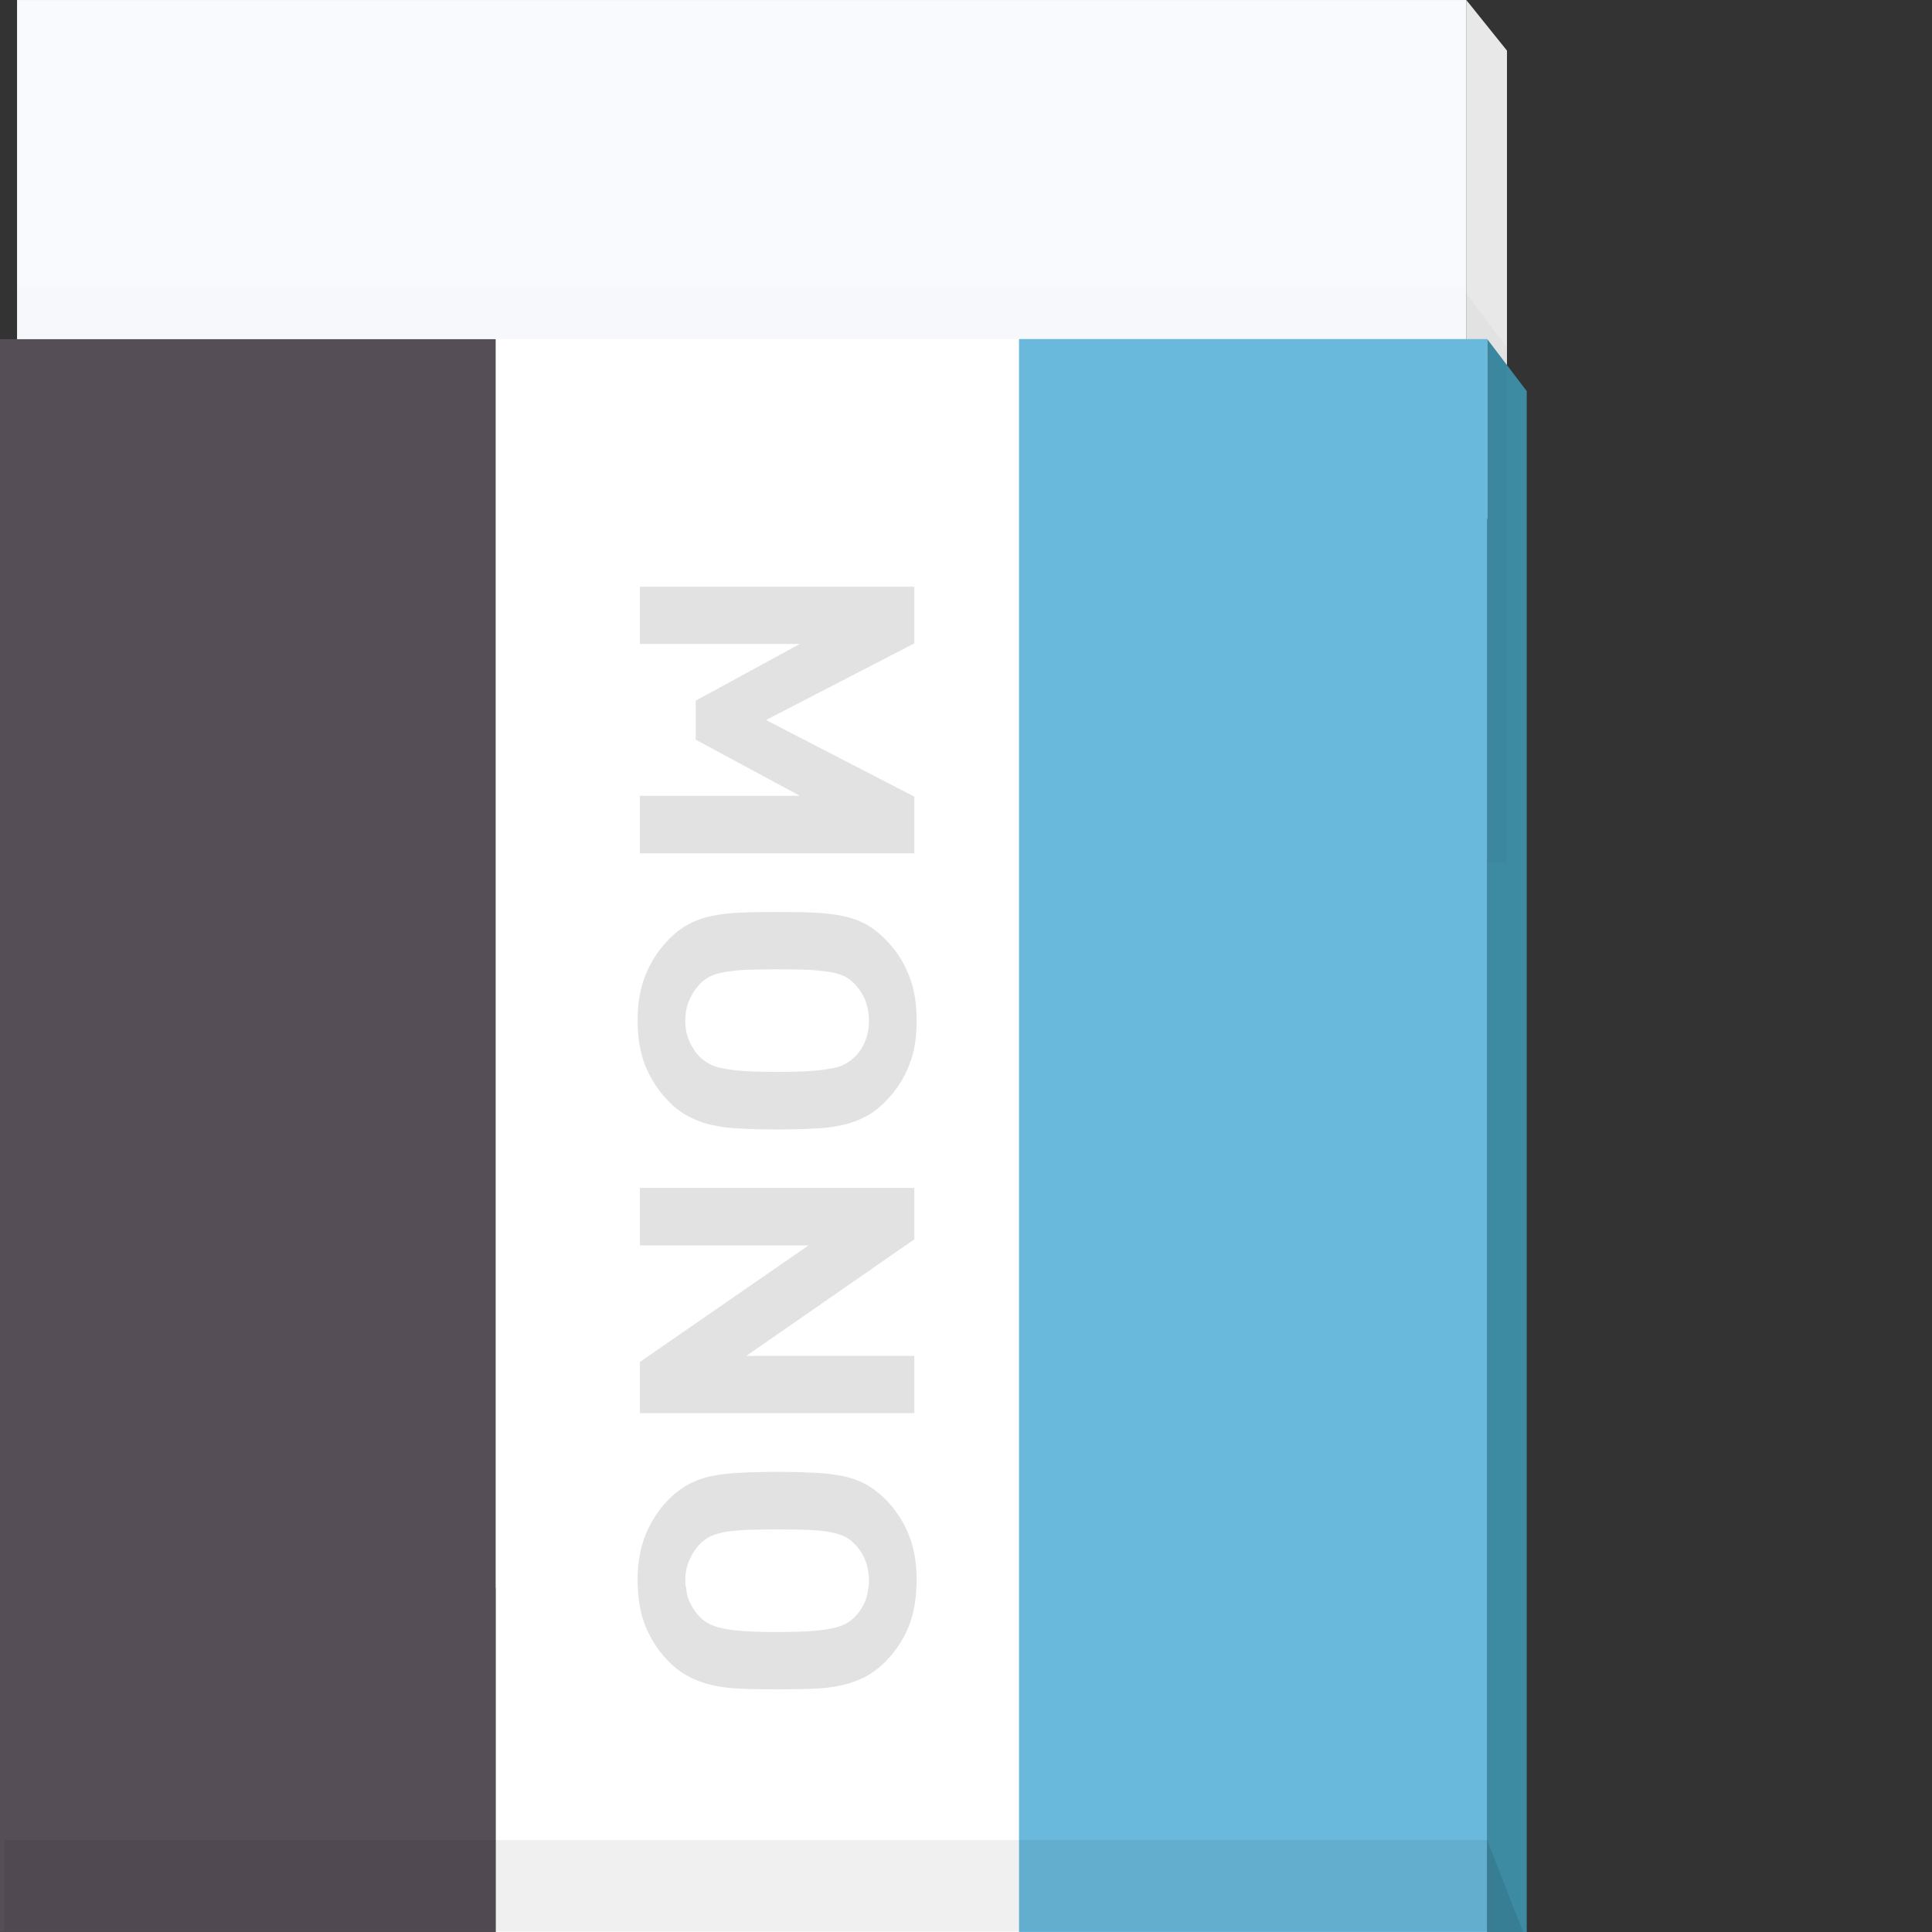
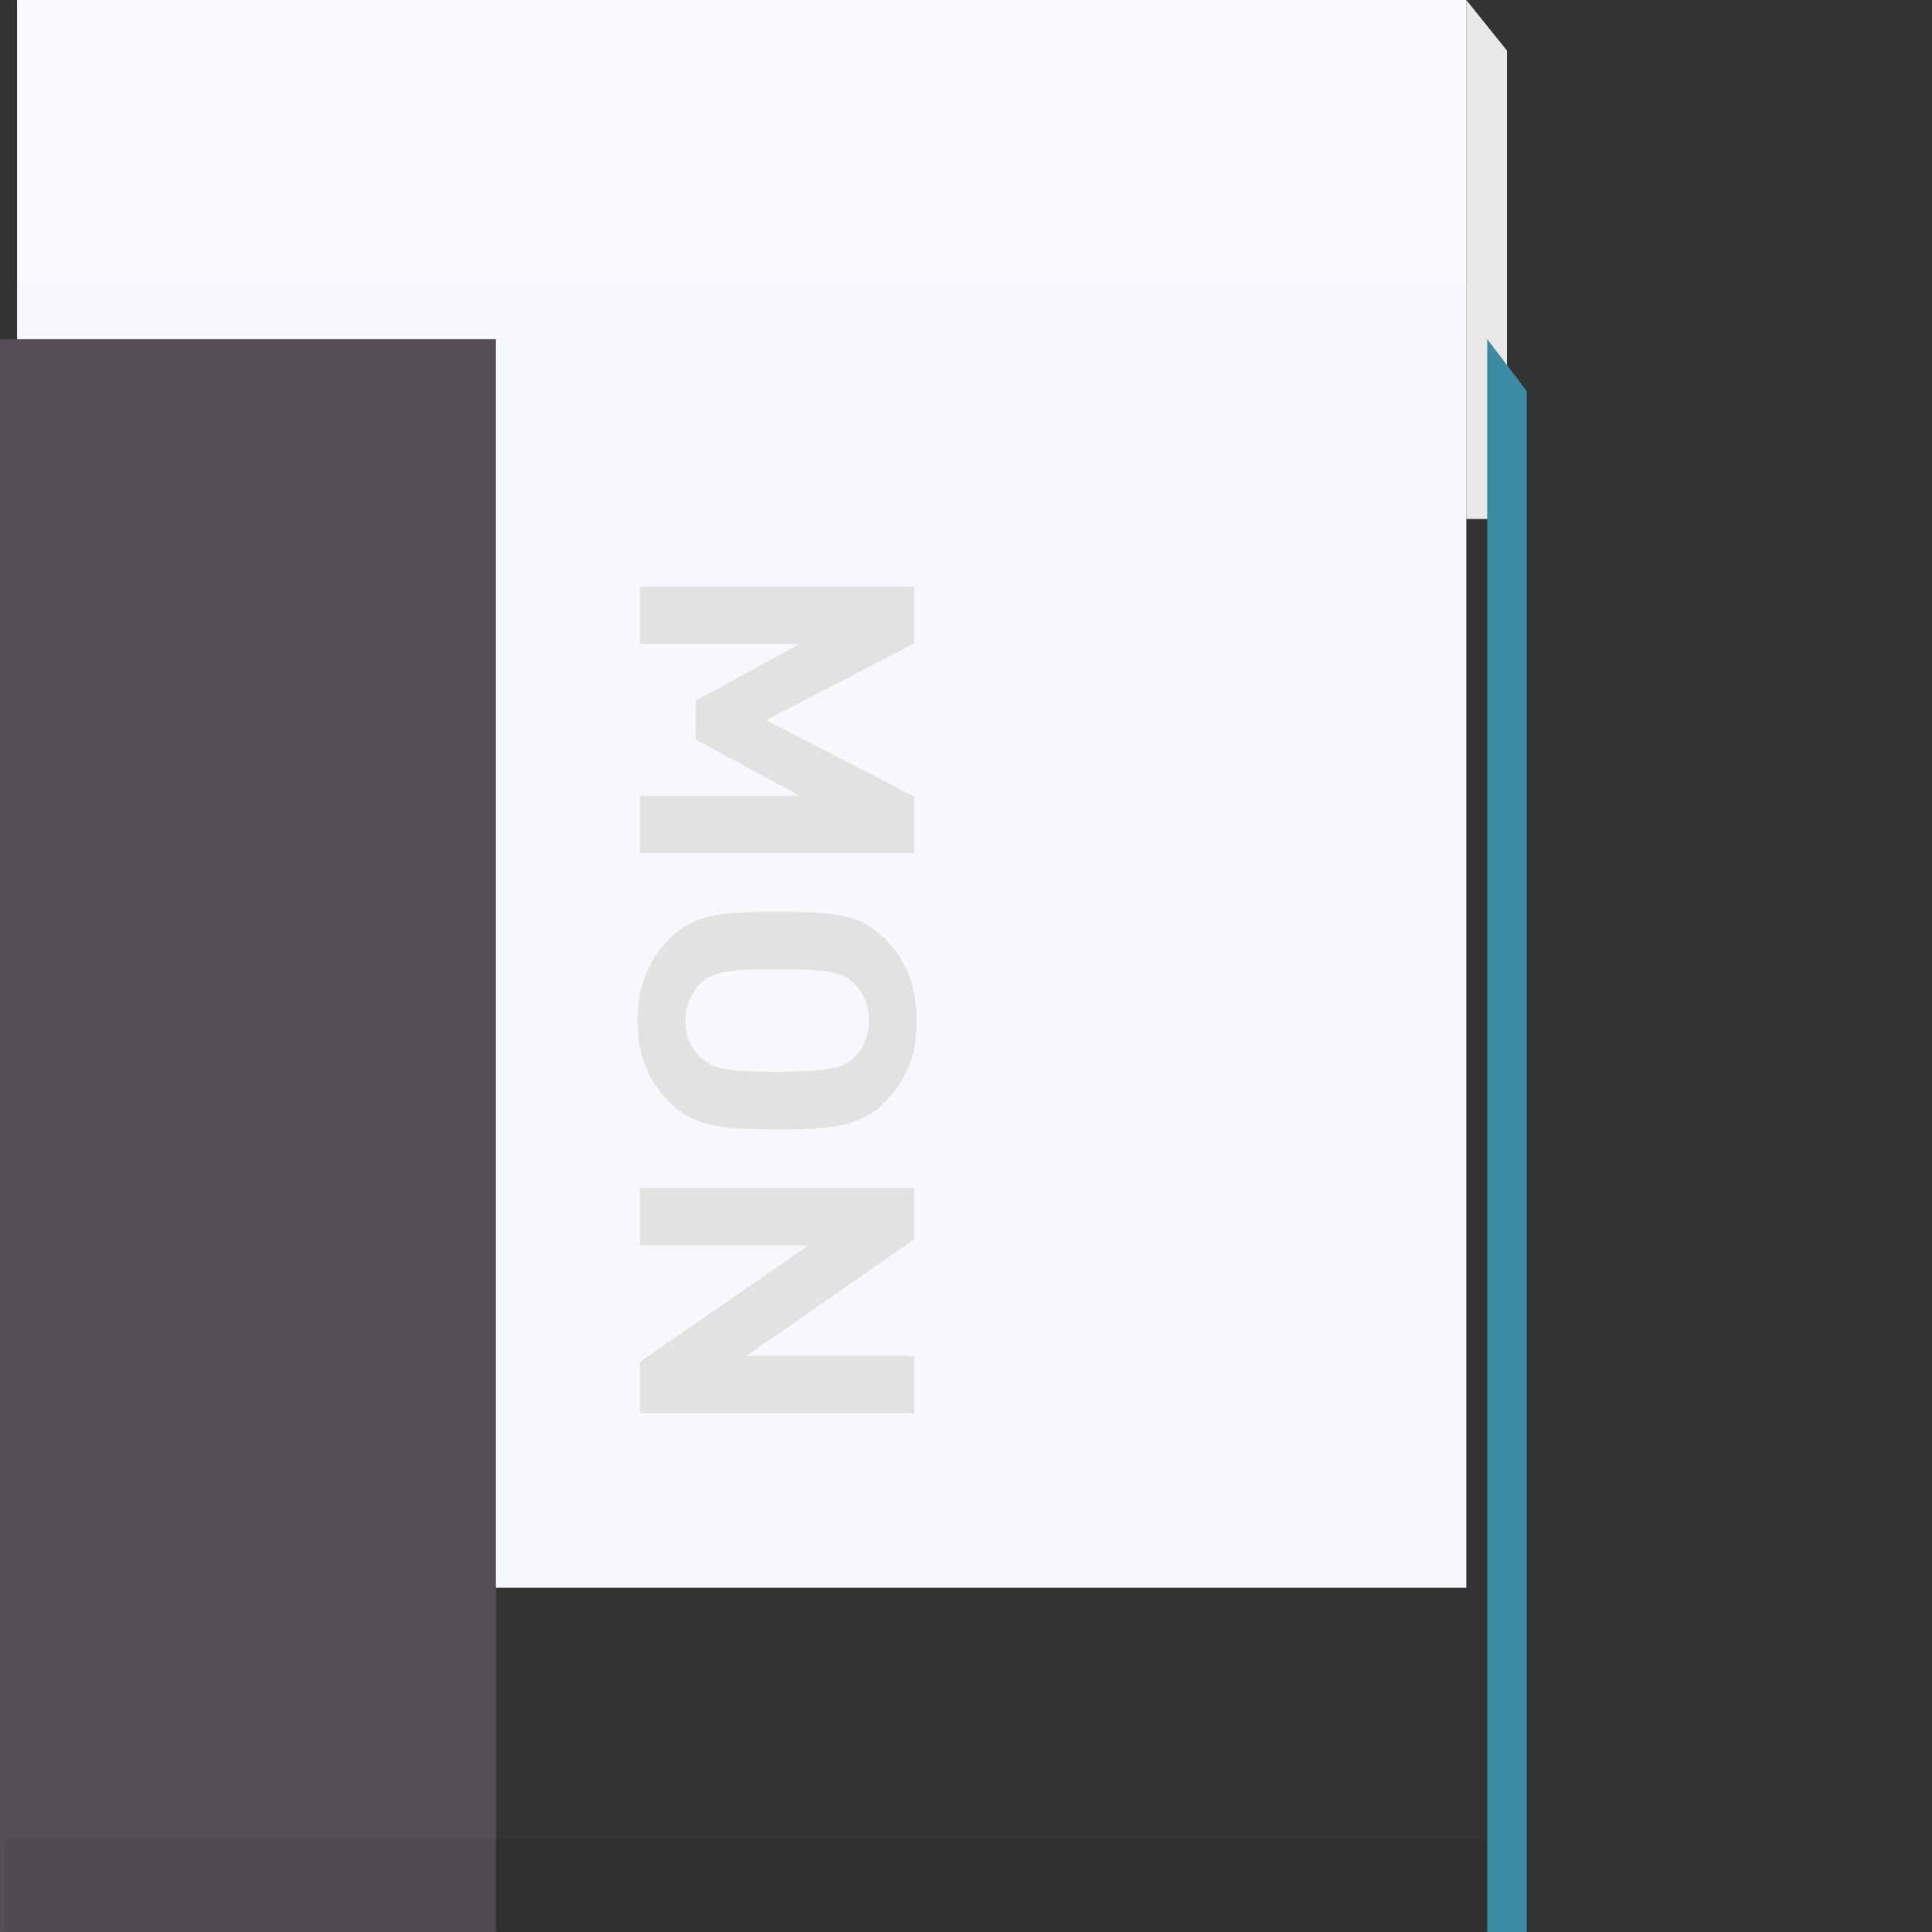
<svg xmlns="http://www.w3.org/2000/svg" version="1.1" id="_x34_" viewBox="0 0 512 512" xml:space="preserve">
  <rect x="0" y="0" width="512" height="512" fill="#333333" stroke="none" />
  <g>
    <polygon style="fill:#E9E8E8;" points="399.363,137.523 388.582,137.523 388.582,0 399.363,13.411  " />
    <polygon style="fill:#3D8BA3;" points="404.602,103.658 404.602,511.997 394.124,511.997 394.124,89.852  " />
-     <polygon style="opacity:0.1;fill:#050101;" points="403.615,511.997 394.124,511.997 394.124,487.639  " />
-     <polygon style="opacity:0.03;fill:#040000;" points="399.363,228.73 388.582,228.73 388.582,77.866 399.363,92.16  " />
    <rect x="4.521" y="0.004" style="fill:#F8FAFD;" width="384.071" height="420.776" />
    <rect x="4.521" y="76.021" style="opacity:0.01;fill:#040000;" width="384.071" height="435.948" />
    <rect y="89.891" style="fill:#564E56;" width="131.421" height="422.078" />
-     <rect x="131.39" y="89.854" style="fill:#FFFFFF;" width="138.803" height="422.146" />
-     <rect x="270.052" y="89.854" style="fill:#69B9DC;" width="124.072" height="422.146" />
    <g>
      <path style="fill:#E3E2E2;" d="M242.305,155.485h-72.722v15.173h42.377l-27.587,15.021v10.344l27.587,14.866h-42.377v15.251    h72.722v-15.019l-39.311-20.308l39.311-20.306V155.485z" />
      <path style="fill:#E3E2E2;" d="M240.925,258.631c-1.303-3.448-3.218-6.438-5.671-9.042c-1.839-1.994-3.755-3.527-5.671-4.598    c-1.992-1.074-4.138-1.839-6.513-2.299c-2.376-0.46-4.904-0.765-7.74-0.844c-2.759-0.153-5.901-0.153-9.349-0.153    c-3.525,0-6.59,0-9.425,0.153c-2.759,0.079-5.364,0.384-7.74,0.844c-2.299,0.46-4.445,1.225-6.437,2.299    c-1.992,1.072-3.908,2.604-5.747,4.598c-2.452,2.604-4.291,5.594-5.671,9.042c-1.303,3.371-1.992,7.356-1.992,11.878    c0,4.52,0.689,8.428,1.992,11.799c1.38,3.373,3.219,6.361,5.671,8.967c1.839,1.991,3.755,3.525,5.747,4.52    c1.992,1.074,4.138,1.916,6.437,2.376c2.375,0.537,4.981,0.842,7.74,0.921c2.835,0.153,5.901,0.228,9.425,0.228    c3.449,0,6.591-0.075,9.349-0.228c2.835-0.079,5.364-0.384,7.74-0.921c2.376-0.46,4.521-1.302,6.513-2.376    c1.916-0.995,3.831-2.529,5.671-4.52c2.452-2.606,4.368-5.594,5.671-8.967c1.38-3.371,1.992-7.279,1.992-11.799    C242.918,265.987,242.305,262.002,240.925,258.631z M229.201,276.103c-0.69,1.686-1.686,3.064-2.835,4.138    c-0.766,0.689-1.533,1.302-2.452,1.762c-0.919,0.535-2.146,0.919-3.678,1.149c-1.456,0.307-3.372,0.535-5.671,0.688    c-2.222,0.154-5.134,0.232-8.583,0.232c-3.525,0-6.36-0.079-8.659-0.232c-2.299-0.153-4.138-0.382-5.594-0.688    c-1.456-0.23-2.682-0.614-3.601-1.149c-0.92-0.46-1.763-1.074-2.529-1.762c-1.15-1.074-2.069-2.453-2.835-4.138    c-0.766-1.609-1.15-3.525-1.15-5.594c0-2.148,0.383-4.064,1.15-5.672c0.766-1.609,1.686-3.065,2.835-4.213    c0.766-0.767,1.609-1.304,2.529-1.841c0.92-0.458,2.145-0.842,3.601-1.149c1.456-0.23,3.295-0.46,5.594-0.614    c2.299-0.075,5.135-0.153,8.659-0.153c3.449,0,6.361,0.078,8.583,0.153c2.299,0.153,4.215,0.384,5.671,0.614    c1.532,0.307,2.759,0.69,3.678,1.149c0.919,0.537,1.686,1.074,2.452,1.841c1.149,1.149,2.145,2.604,2.835,4.213    c0.689,1.609,1.073,3.525,1.073,5.672C230.274,272.578,229.891,274.494,229.201,276.103z" />
      <path style="fill:#E3E2E2;" d="M242.305,314.8h-72.722v15.251h44.675l-44.675,30.88v13.564h72.722v-15.173h-44.523l44.523-30.882    V314.8z" />
-       <path style="fill:#E3E2E2;" d="M240.925,406.986c-1.303-3.371-3.218-6.359-5.671-9.042c-1.839-1.916-3.755-3.448-5.671-4.522    c-1.992-1.072-4.138-1.839-6.513-2.299c-2.376-0.458-4.904-0.765-7.74-0.842c-2.759-0.154-5.901-0.23-9.349-0.23    c-3.525,0-6.59,0.077-9.425,0.23c-2.759,0.077-5.364,0.383-7.74,0.842c-2.299,0.46-4.445,1.227-6.437,2.299    c-1.992,1.074-3.908,2.606-5.747,4.522c-2.452,2.683-4.291,5.671-5.671,9.042c-1.303,3.448-1.992,7.358-1.992,11.878    c0,0.69,0,1.302,0.076,1.916c0.153,3.755,0.767,7.049,1.916,9.962c1.38,3.371,3.219,6.359,5.671,8.965    c1.839,1.992,3.755,3.448,5.747,4.522c1.992,1.072,4.138,1.839,6.437,2.376c2.375,0.535,4.981,0.842,7.74,0.919    c2.835,0.153,5.901,0.153,9.425,0.153c3.449,0,6.591,0,9.349-0.153c2.835-0.077,5.364-0.384,7.74-0.919    c2.376-0.537,4.521-1.304,6.513-2.376c1.916-1.074,3.831-2.529,5.671-4.522c2.452-2.606,4.368-5.594,5.671-8.965    c1.15-2.913,1.763-6.207,1.916-9.962c0.077-0.614,0.077-1.225,0.077-1.916C242.918,414.344,242.305,410.434,240.925,406.986z     M229.201,424.535c-0.69,1.609-1.686,2.988-2.835,4.138c-0.766,0.69-1.533,1.302-2.452,1.762s-2.146,0.844-3.678,1.151    c-1.456,0.305-3.372,0.535-5.671,0.689c-2.222,0.153-5.134,0.23-8.583,0.23c-3.525,0-6.36-0.077-8.659-0.23    c-2.299-0.153-4.138-0.384-5.594-0.689c-1.456-0.307-2.682-0.69-3.601-1.151c-0.92-0.46-1.763-1.072-2.529-1.762    c-1.15-1.151-2.069-2.529-2.835-4.138c-0.536-1.072-0.843-2.376-0.919-3.755c-0.23-0.614-0.23-1.225-0.23-1.916    c0-2.069,0.383-3.985,1.15-5.594c0.766-1.686,1.686-3.064,2.835-4.215c0.766-0.765,1.609-1.379,2.529-1.839    c0.92-0.46,2.145-0.842,3.601-1.149c1.456-0.307,3.295-0.46,5.594-0.614c2.299-0.077,5.135-0.153,8.659-0.153    c3.449,0,6.361,0.077,8.583,0.153c2.299,0.153,4.215,0.307,5.671,0.614c1.532,0.307,2.759,0.689,3.678,1.149    c0.919,0.46,1.686,1.074,2.452,1.839c1.149,1.151,2.145,2.529,2.835,4.215c0.689,1.609,1.073,3.525,1.073,5.594    c0,0.69,0,1.302-0.153,1.916C229.967,422.159,229.661,423.463,229.201,424.535z" />
    </g>
    <rect x="1.204" y="487.629" style="opacity:0.06;fill:#040000;" width="393.06" height="24.232" />
  </g>
</svg>